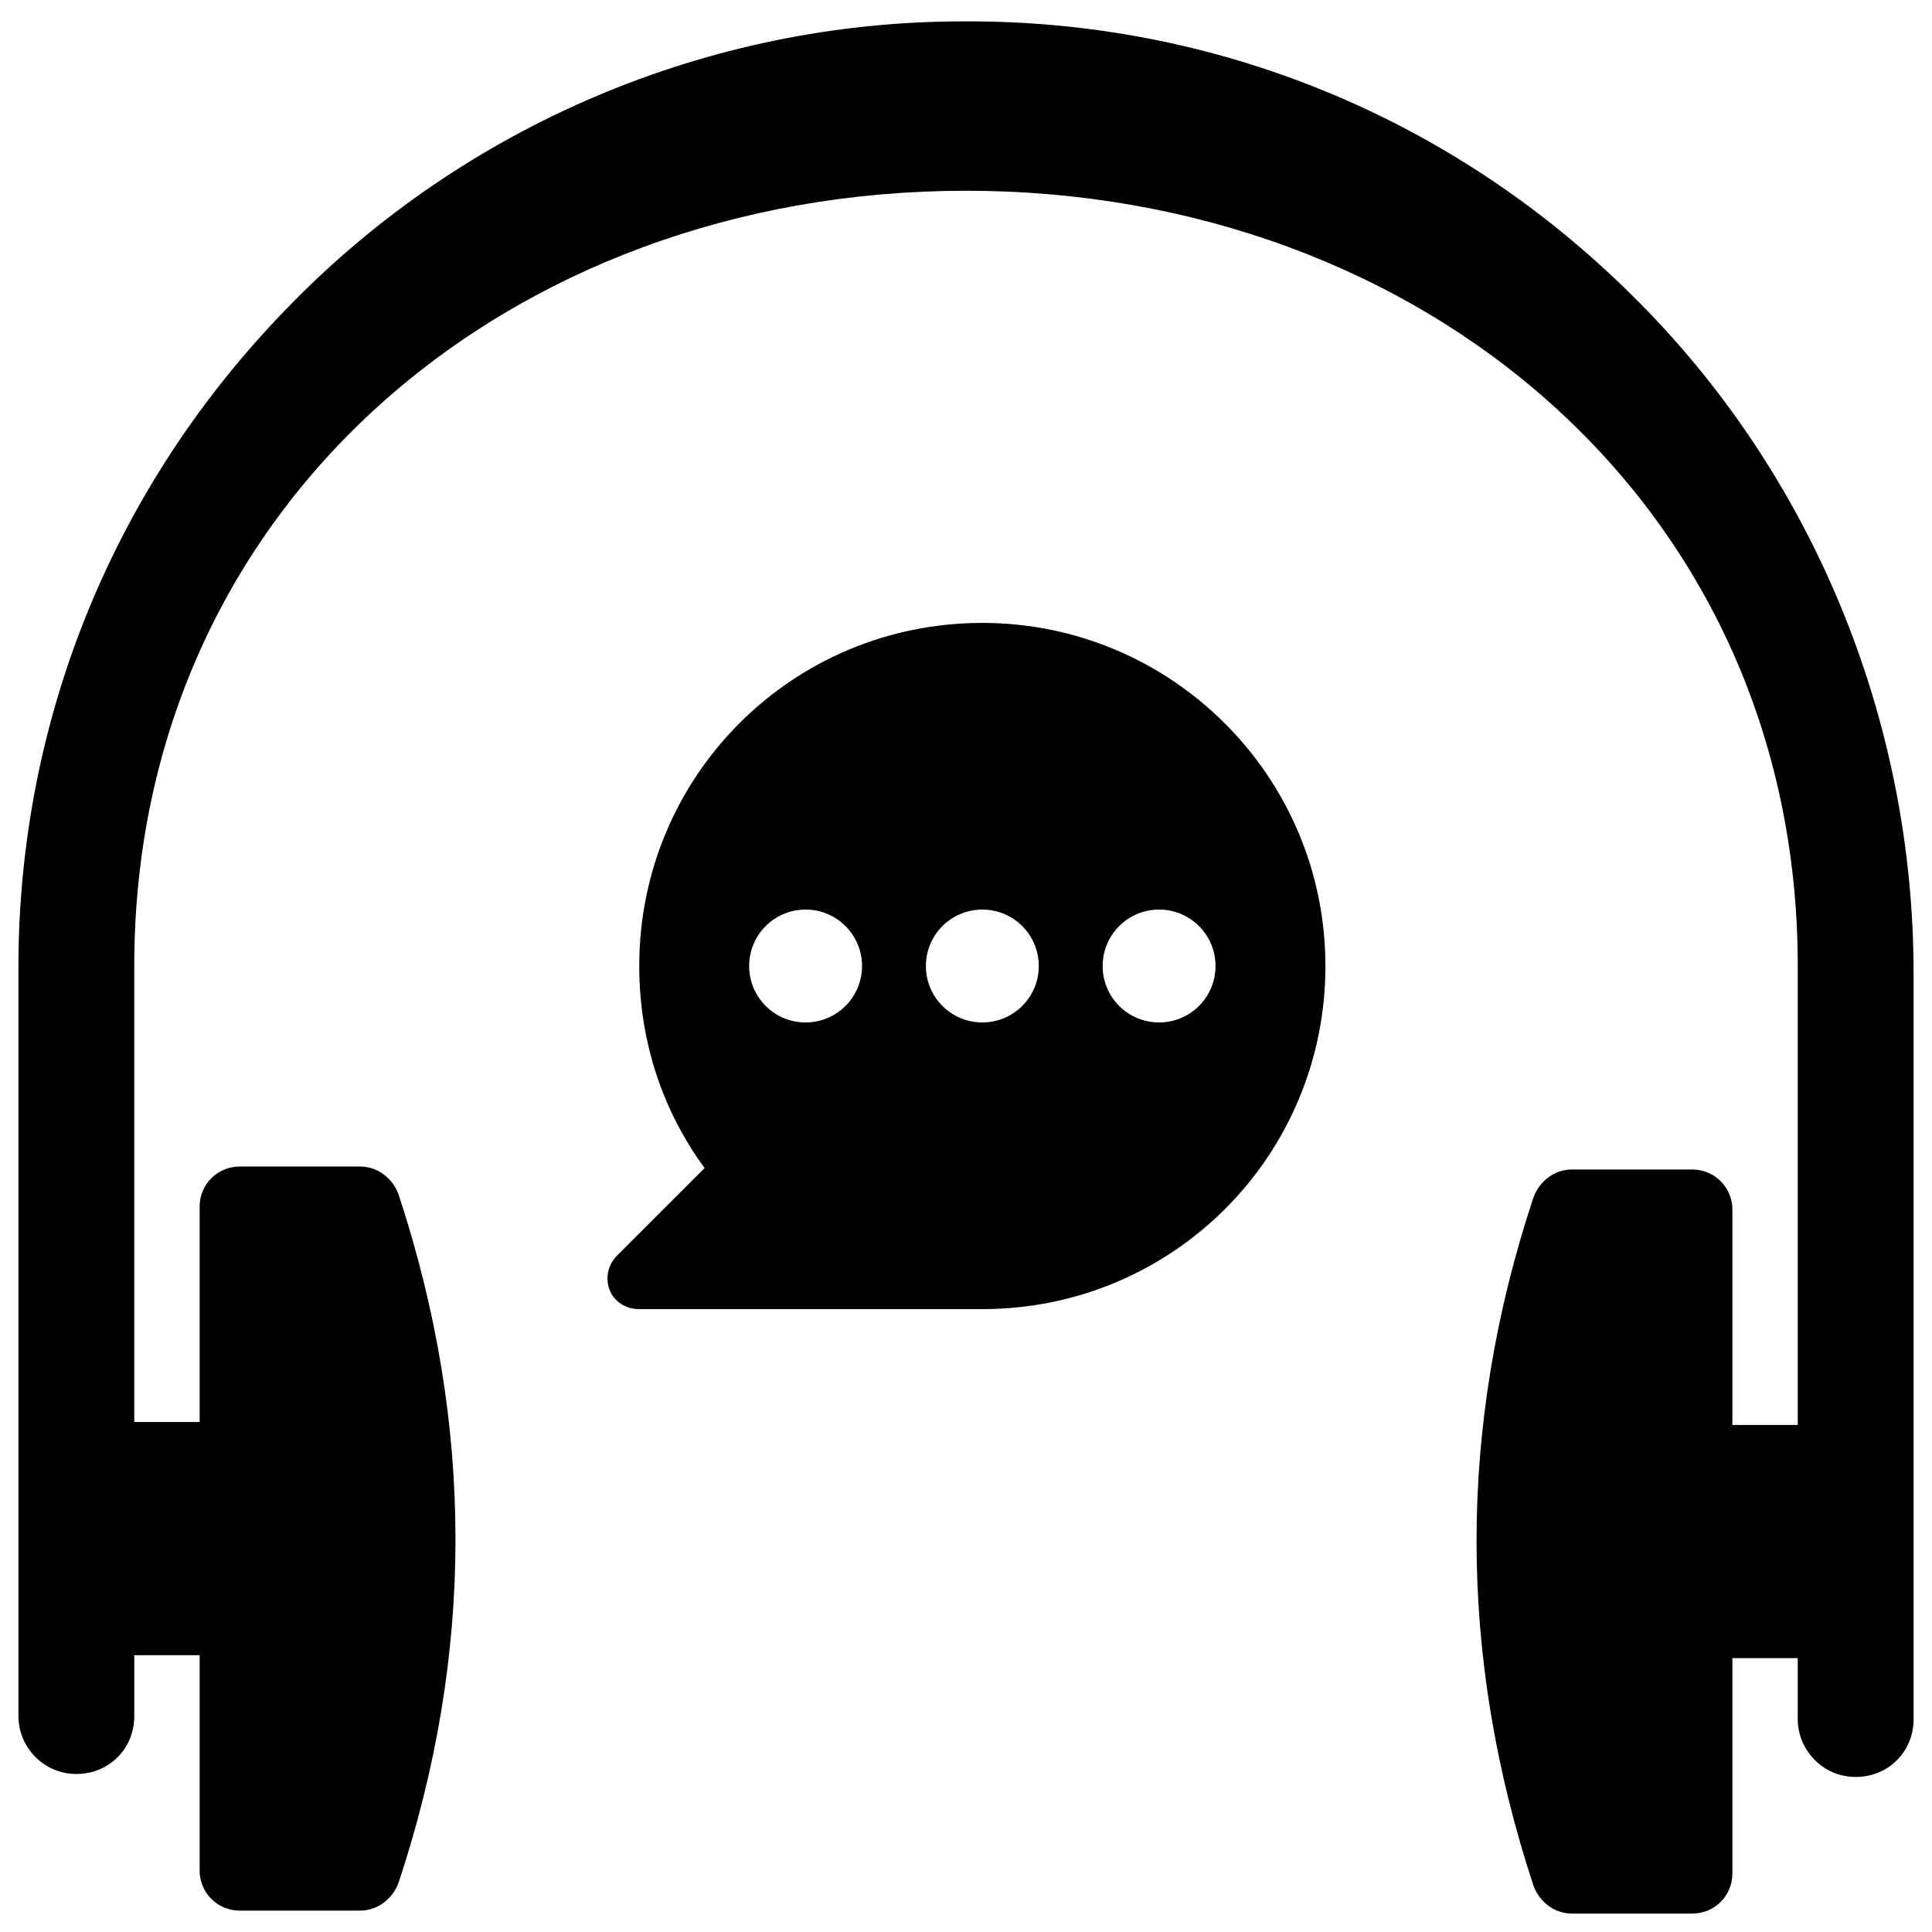
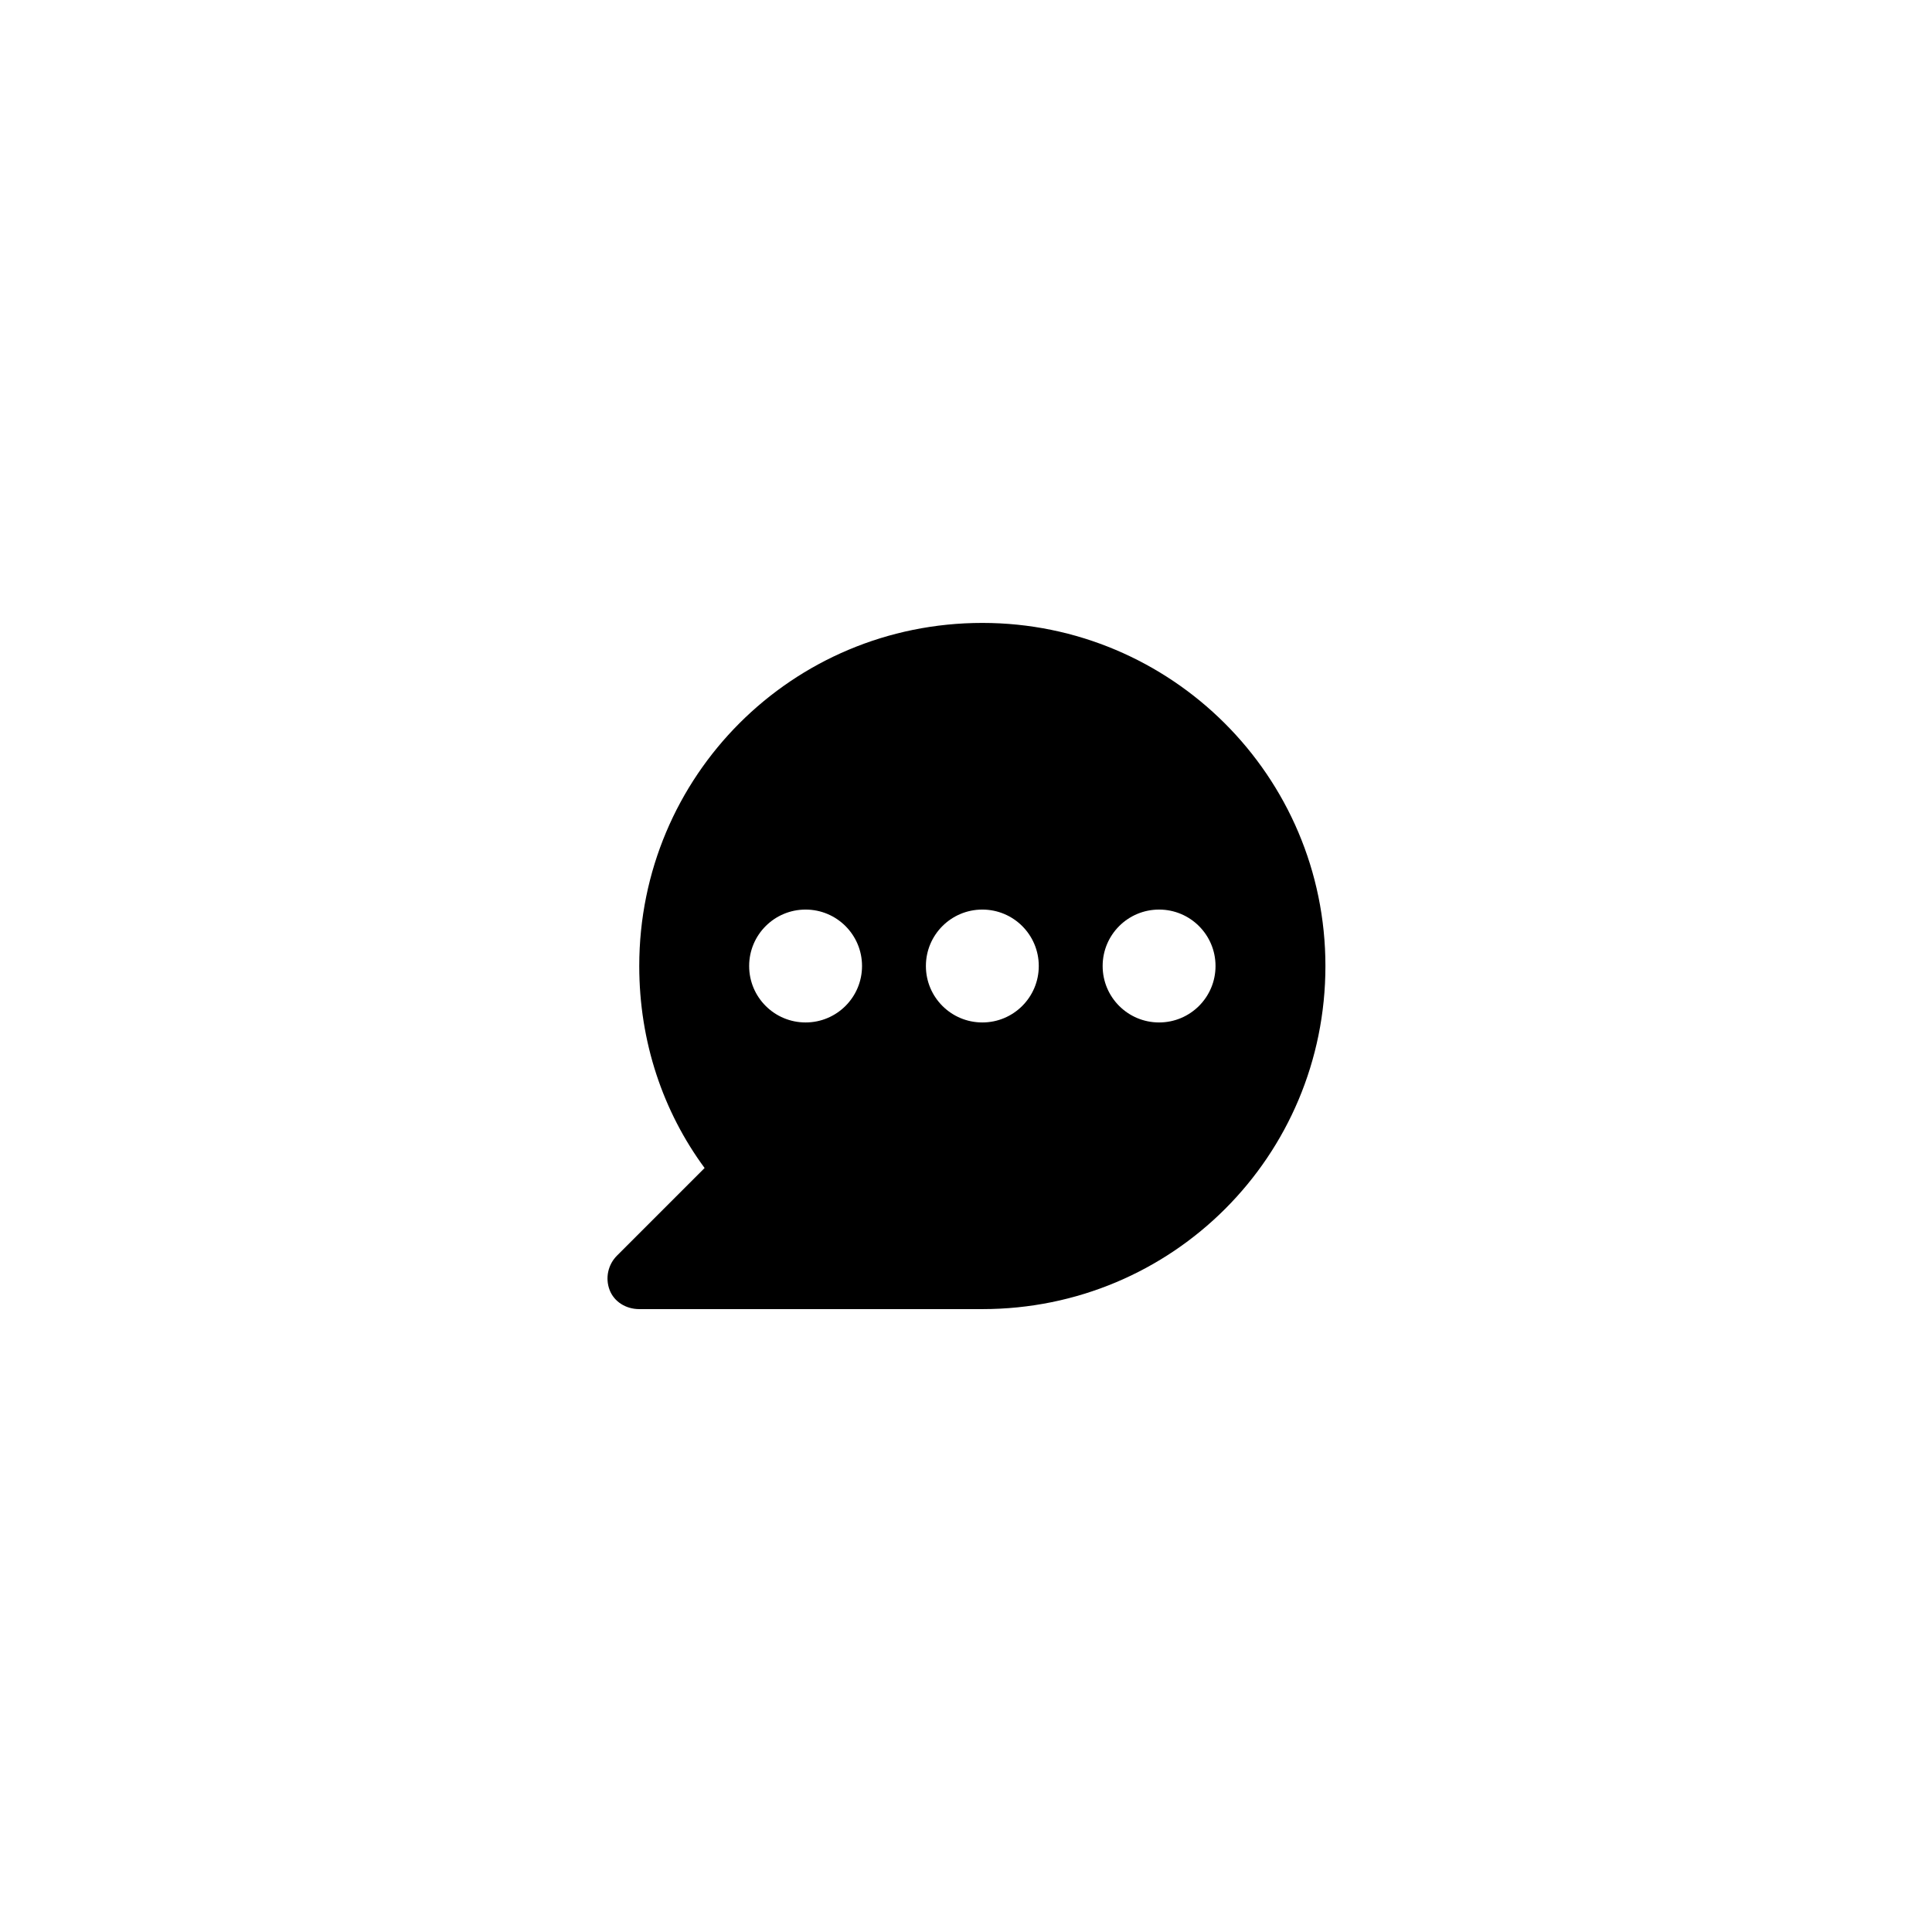
<svg xmlns="http://www.w3.org/2000/svg" width="800px" height="800px" version="1.1" viewBox="144 144 512 512">
  <defs>
    <clipPath id="a">
-       <path d="m148.09 149h503.81v502.9h-503.81z" />
-     </clipPath>
+       </clipPath>
  </defs>
  <g clip-path="url(#a)">
-     <path d="m576.33 222.09c-47.23-46.84-110.21-72.816-177.12-72.422-67.305 0-132.25 27.551-179.09 75.965-45.656 46.84-71.238 108.63-71.238 174.76v198.38c0 8.266 6.691 15.352 15.352 15.352s15.352-6.691 15.352-15.352v-16.137h17.32v57.07c0 5.902 4.723 10.629 10.629 10.629h31.883c4.723 0 8.66-3.148 10.234-7.477 20.074-60.613 20.074-121.23 0-182.24-1.574-4.328-5.512-7.477-10.234-7.477h-31.883c-5.902 0-10.629 4.723-10.629 10.629v57.07h-17.324v-121.62c0.395-121.23 99.188-204.67 220.42-204.67s220.02 83.445 220.42 204.67v122.41h-17.32v-57.07c0-5.902-4.723-10.629-10.629-10.629h-31.883c-4.723 0-8.66 3.148-10.234 7.477-20.074 60.613-20.074 121.23 0 182.24 1.574 4.328 5.512 7.477 10.234 7.477h31.883c5.902 0 10.629-4.723 10.629-10.629v-57.07h17.32v16.137c0 8.266 6.691 15.352 15.352 15.352 8.66 0 15.352-6.691 15.352-15.352l-0.004-197.59c0-67.305-26.766-132.64-74.785-179.88z" />
-   </g>
+     </g>
  <path d="m404.33 309.08c-50.383 0-90.922 40.539-90.922 90.922 0 20.074 6.297 38.574 17.32 53.531l-23.223 23.223c-2.363 2.363-3.148 5.902-1.969 9.055 1.18 3.148 4.328 5.117 7.871 5.117h90.922c50.383 0 90.922-40.539 90.922-90.922 0-50.387-40.934-90.926-90.922-90.926zm-46.84 105.88c-8.266 0-14.957-6.691-14.957-14.957s6.691-14.957 14.957-14.957 14.957 6.691 14.957 14.957-6.691 14.957-14.957 14.957zm46.84 0c-8.266 0-14.957-6.691-14.957-14.957s6.691-14.957 14.957-14.957 14.957 6.691 14.957 14.957-6.691 14.957-14.957 14.957zm46.84 0c-8.266 0-14.957-6.691-14.957-14.957s6.691-14.957 14.957-14.957 14.957 6.691 14.957 14.957-6.691 14.957-14.957 14.957z" />
</svg>